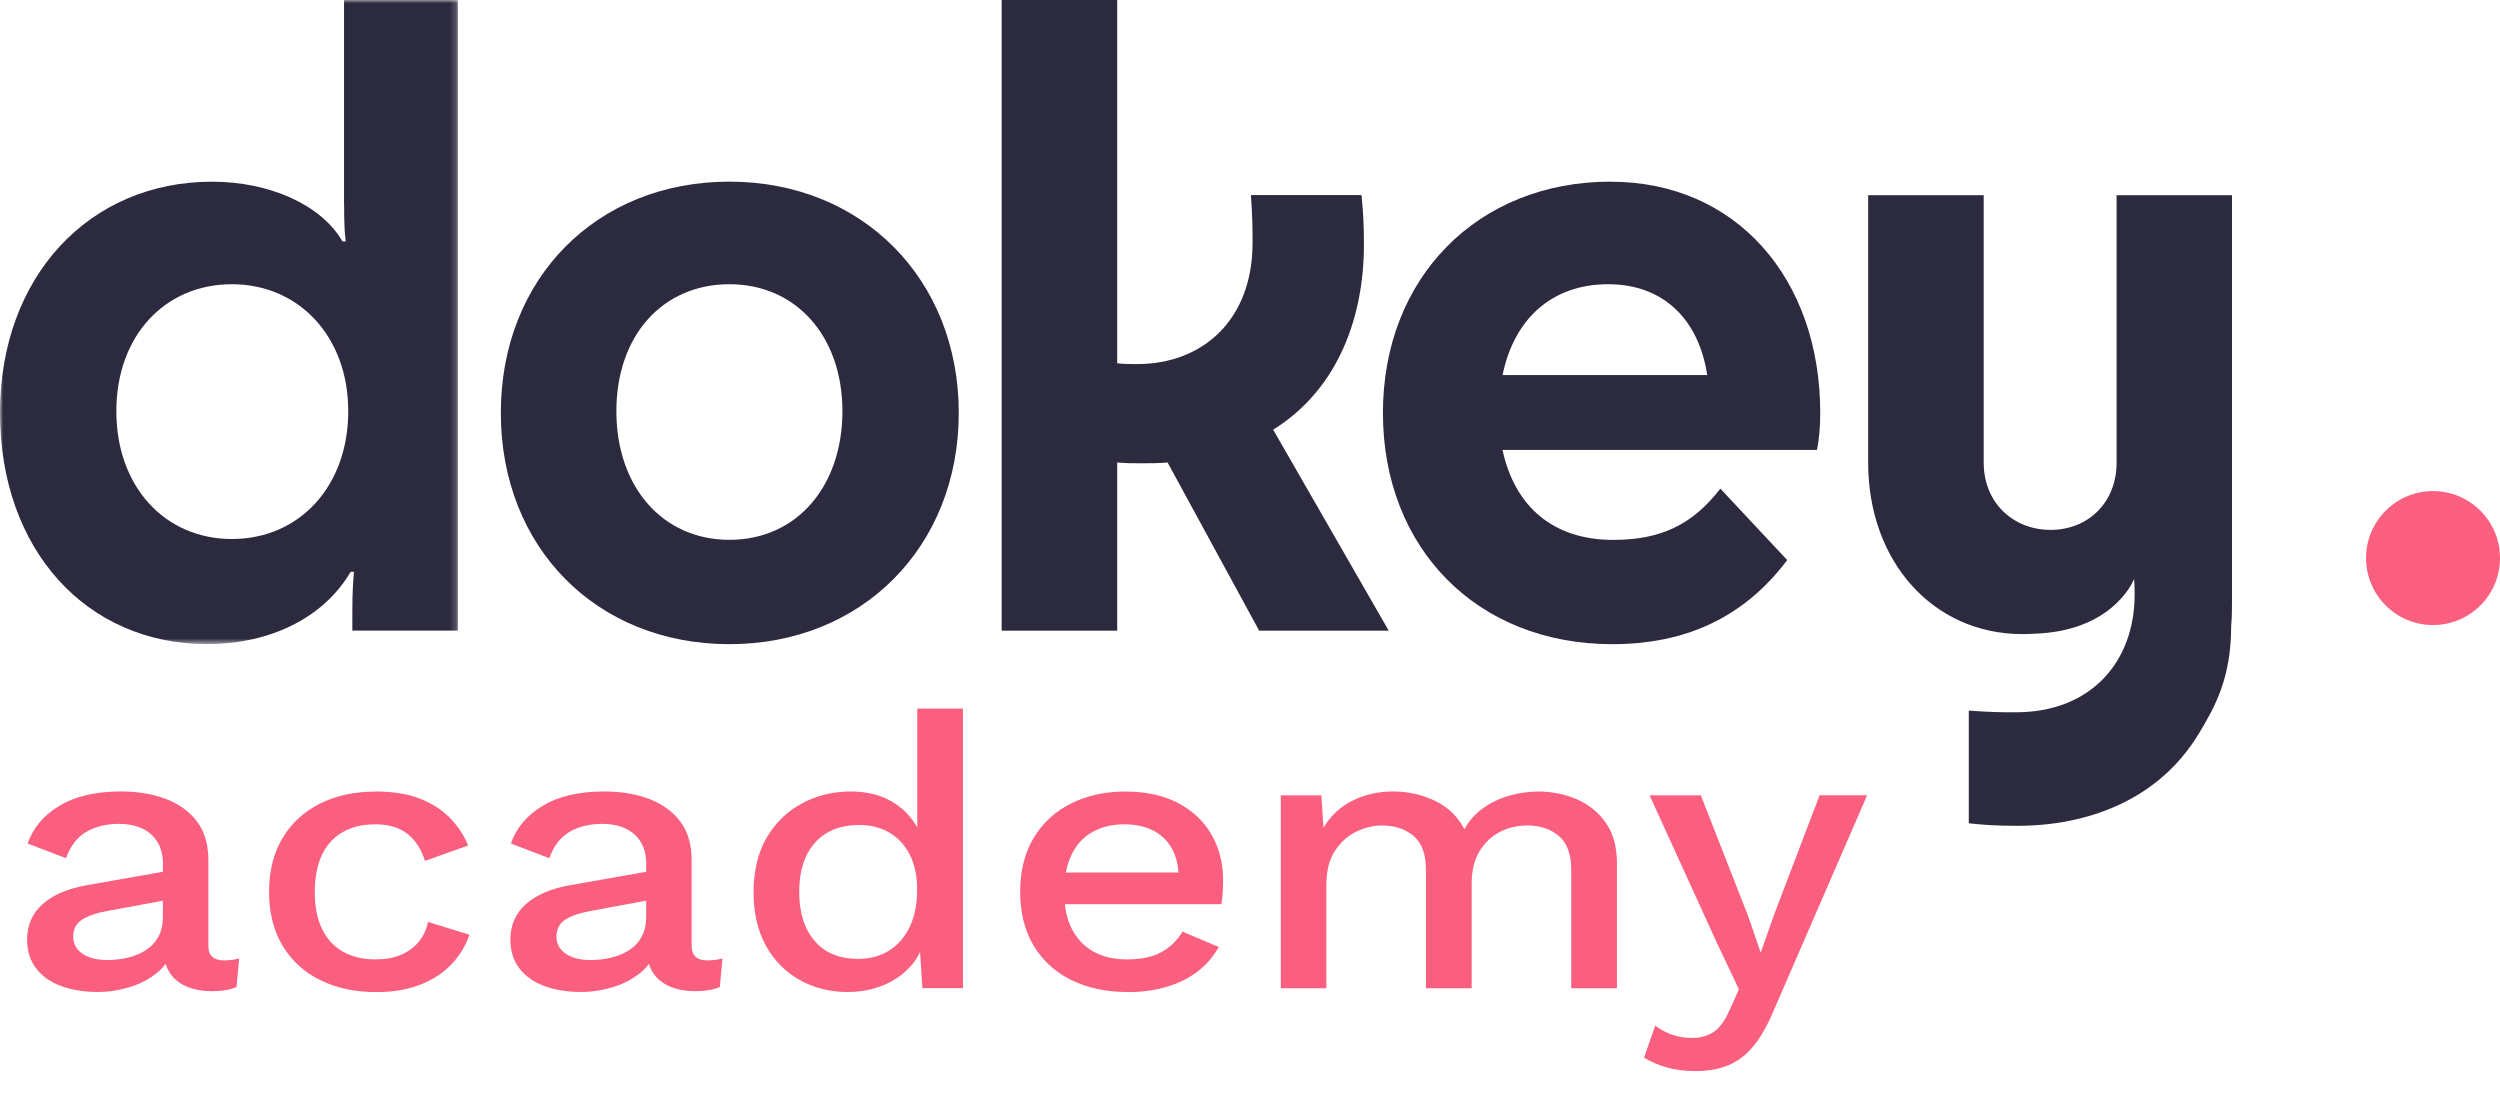
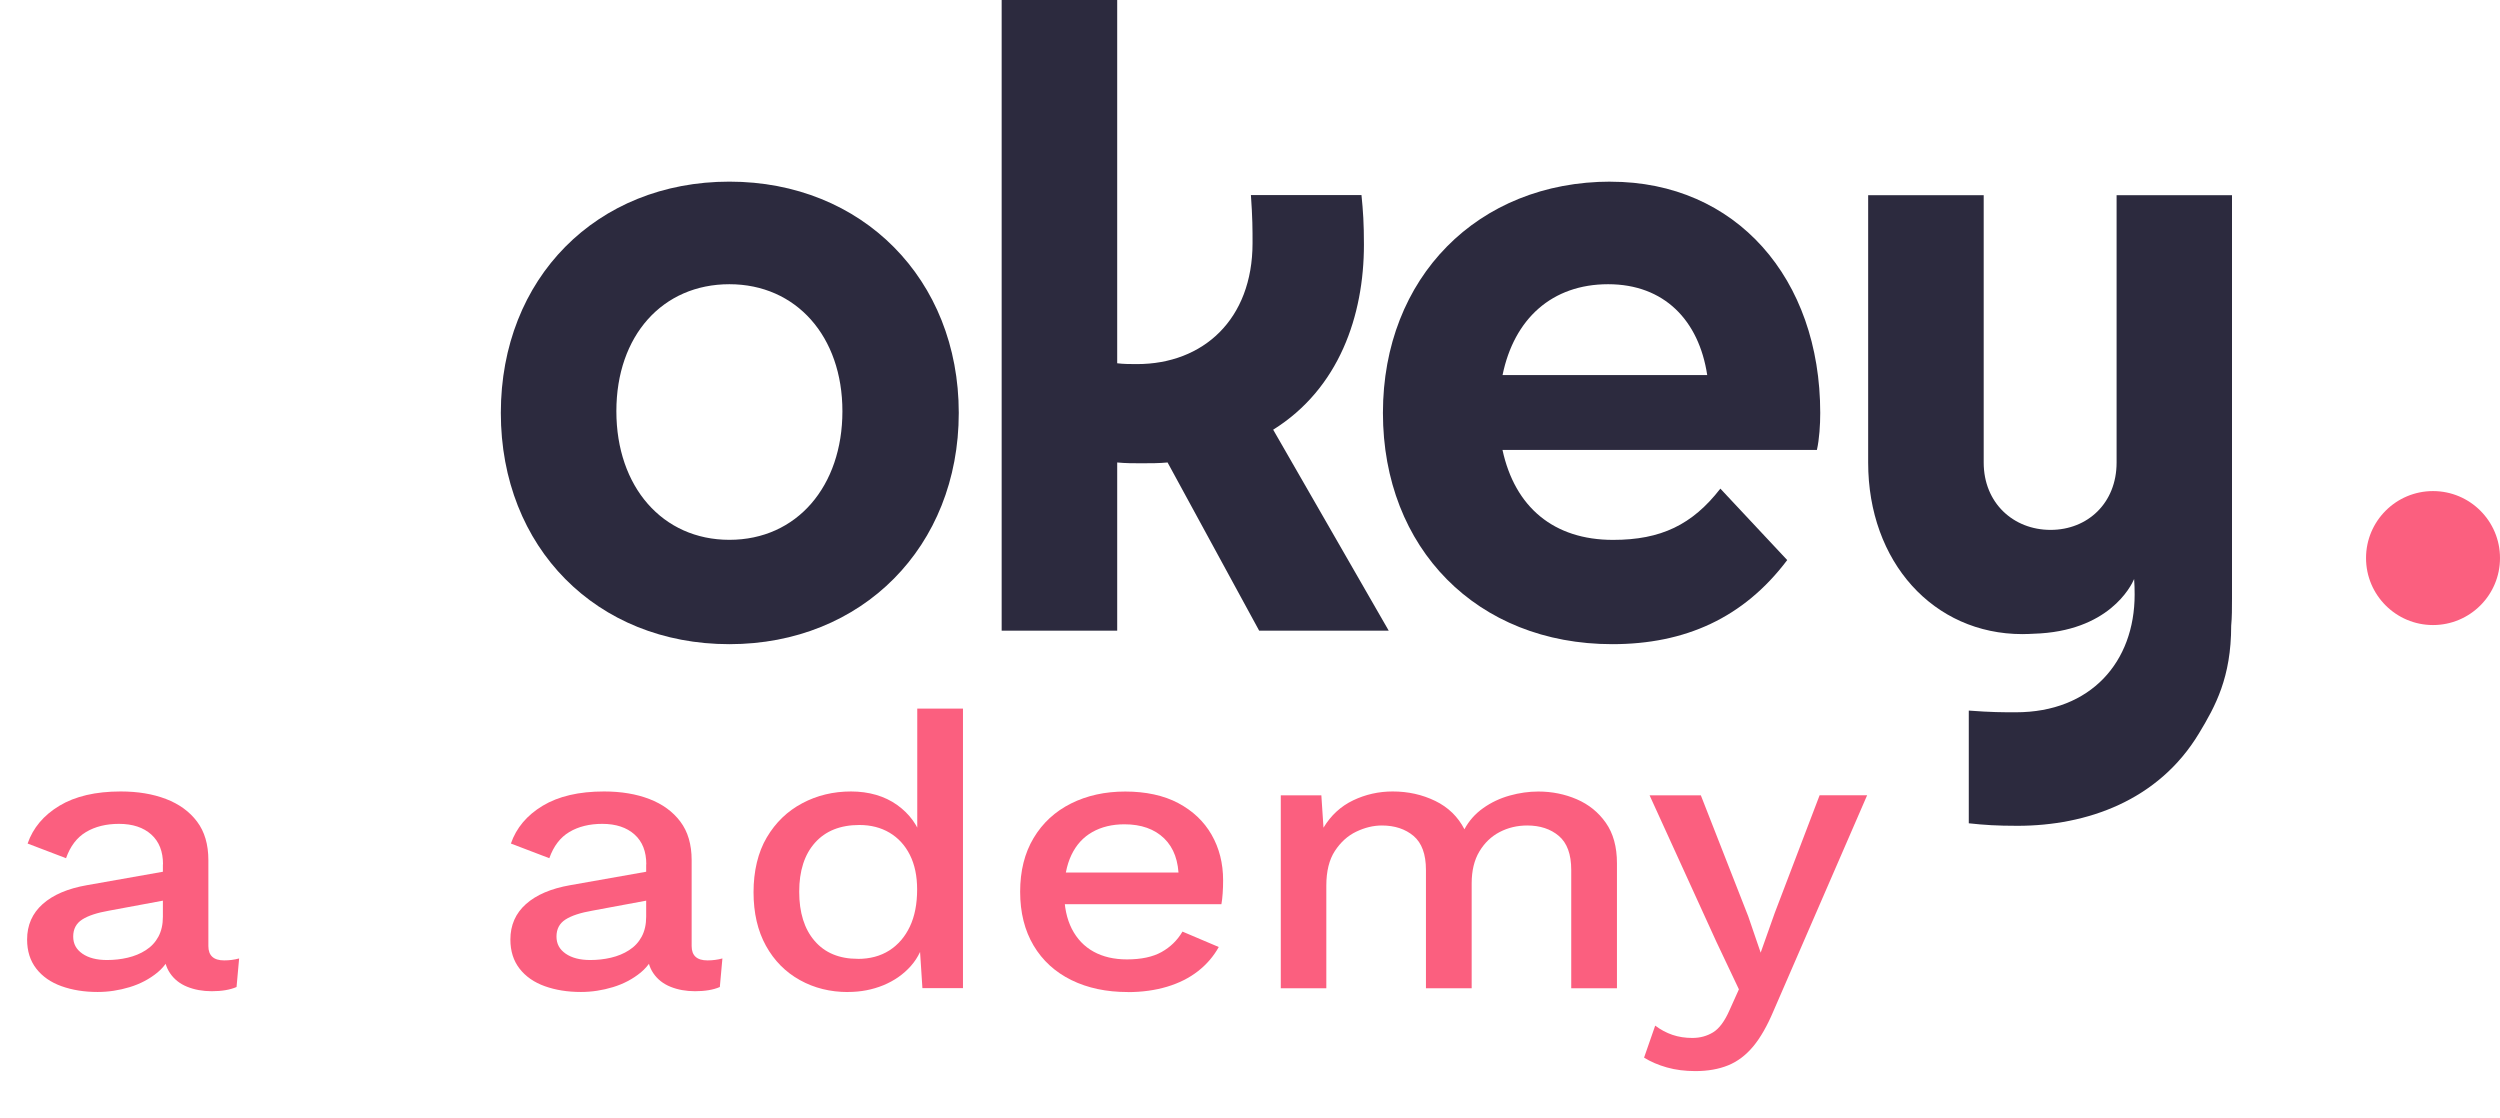
<svg xmlns="http://www.w3.org/2000/svg" id="uuid-767fe6a5-4bce-4d92-9706-377823a81a5f" width="397.49" height="177.78" viewBox="0 0 397.49 177.78">
  <defs>
    <mask id="uuid-f79db183-0c95-492f-95a6-ddcc9de6c734" x="0" y="0" width="72.82" height="102.41" maskUnits="userSpaceOnUse">
      <g id="uuid-5361fcec-e6dd-47b2-a8b9-75a998373f14">
-         <polygon id="uuid-55ac8ad0-82c5-488f-a930-1a5ef654519a" points="0 0 72.82 0 72.82 102.41 0 102.41 0 0" style="fill:#fff; fill-rule:evenodd; stroke-width:0px;" />
-       </g>
+         </g>
    </mask>
  </defs>
  <g id="uuid-d7ee3a86-ddd7-4720-88a0-eb713ae42af6">
    <g id="uuid-9a7fe2fe-961d-4895-9e1b-dbb6f4823be8">
      <g id="uuid-ede2b192-b310-4f4c-9f62-ff493e6ec277">
        <g style="mask:url(#uuid-f79db183-0c95-492f-95a6-ddcc9de6c734);">
          <path id="uuid-5d5ac242-4f84-48aa-b19f-8aa336e5fde7" d="m36.87,85.7c-10.63,0-18.37-8.29-18.37-20.32s7.74-20.19,18.37-20.19,18.5,8.29,18.5,20.19-7.74,20.32-18.5,20.32h0Zm17.84-53.34c0,3.74.13,5.08.26,6.02h-.52c-3.41-5.88-11.68-9.49-20.73-9.49C14.17,28.88,0,43.98,0,65.64s13.64,36.77,32.93,36.77c9.97,0,18.5-4.14,22.83-11.5h.52c-.13,1.34-.26,3.34-.26,6.28v3.07h16.79V0h-18.11v32.35Z" style="fill:#2c2a3e; fill-rule:evenodd; stroke-width:0px;" />
        </g>
      </g>
      <path id="uuid-b2a2a438-beba-4f6c-b75e-63e0d8ecef90" d="m115.97,85.83c-10.63,0-17.97-8.42-17.97-20.45s7.35-20.19,17.97-20.19,17.97,8.29,17.97,20.19-7.22,20.45-17.97,20.45m0-56.95c-21.12,0-36.34,15.37-36.34,36.77s15.22,36.77,36.34,36.77,36.47-15.51,36.47-36.77-15.35-36.77-36.47-36.77" style="fill:#2c2a3e; fill-rule:evenodd; stroke-width:0px;" />
      <path id="uuid-f0d5cbe8-3072-40c7-b1d6-429d73c7d5a7" d="m216.86,38.91c0-3.34-.13-5.35-.39-7.89h-17.58c.26,3.61.26,5.48.26,7.62,0,12.17-7.87,19.25-18.37,19.25-1.05,0-2.1,0-3.15-.13V0h-18.37v100.27h18.37v-26.74c1.31.13,2.62.13,3.81.13,1.44,0,2.89,0,4.2-.13l14.56,26.74h20.6l-18.37-31.95c10.5-6.55,14.43-18.18,14.43-29.41" style="fill:#2c2a3e; fill-rule:evenodd; stroke-width:0px;" />
      <path id="uuid-638a1c0b-271c-41f0-adf3-c7f6e916a9db" d="m238.9,59.63c1.84-8.96,7.87-14.44,16.79-14.44s14.43,5.75,15.75,14.44h-32.54Zm17.19-30.75c-21.12,0-36.21,15.24-36.21,36.77s14.96,36.77,36.47,36.77c11.55,0,20.86-4.15,27.81-13.37l-10.63-11.36c-4.46,5.75-9.45,8.15-17.06,8.15-9.45,0-15.61-5.21-17.58-14.3h49.99c.39-1.74.53-4.01.53-5.88,0-21.39-13.38-36.77-33.32-36.77h0Z" style="fill:#2c2a3e; fill-rule:evenodd; stroke-width:0px;" />
      <path id="uuid-b1a0a864-6d02-4eb9-95b1-f5e4e236692d" d="m336.53,31.04v42.51c0,6.42-4.59,10.7-10.5,10.7s-10.63-4.28-10.63-10.7V31.04h-18.37v42.51c0,15.78,10.36,27.27,24.53,27.27.28,0,.55-.01.82-.02.04,0,.08,0,.12,0,.15,0,.28-.02.42-.02.14,0,.28,0,.42-.02,11.91-.34,15.49-7.55,15.98-8.7.06.82.08,1.64.08,2.47,0,10.7-6.95,18.72-18.89,18.72-2.1,0-3.93,0-7.48-.27v17.92c2.49.27,4.46.4,7.74.4,11.02,0,22.43-4.01,28.86-14.7,2.62-4.33,5.12-8.89,5.12-17.11.13-1.34.13-2.81.13-4.28V31.04h-18.37Z" style="fill:#2c2a3e; fill-rule:evenodd; stroke-width:0px;" />
    </g>
    <circle id="uuid-2150be0a-1f19-4792-9e2a-b0a6d256e430" cx="386.84" cy="88.73" r="10.65" style="fill:#fb5f7f; stroke-width:0px;" />
    <path d="m25.92,137.43c0-2.04-.62-3.63-1.87-4.75-1.25-1.12-2.96-1.69-5.13-1.69-2.04,0-3.78.43-5.23,1.29-1.45.86-2.51,2.25-3.19,4.17l-6.11-2.33c.86-2.49,2.55-4.5,5.06-6.01s5.76-2.27,9.75-2.27c2.72,0,5.12.4,7.2,1.2s3.73,1.99,4.93,3.59c1.2,1.59,1.8,3.64,1.8,6.13v13.67c0,1.51.84,2.27,2.51,2.27.82,0,1.61-.1,2.38-.31l-.41,4.54c-1.04.45-2.36.67-3.94.67-1.45,0-2.75-.24-3.91-.71-1.16-.47-2.06-1.18-2.72-2.15-.66-.96-.98-2.16-.98-3.59v-.43l1.49-.06c-.41,1.59-1.25,2.91-2.51,3.96-1.27,1.04-2.74,1.82-4.42,2.33-1.68.51-3.37.77-5.1.77-2.13,0-4.04-.31-5.74-.92s-3.04-1.54-4.01-2.79c-.97-1.25-1.46-2.79-1.46-4.63,0-2.29.83-4.17,2.48-5.64,1.65-1.47,4-2.47,7.03-3l13.18-2.33-.07,4.6-9.58,1.78c-1.9.33-3.33.8-4.28,1.41s-1.43,1.51-1.43,2.7.49,2.05,1.46,2.73c.97.67,2.28,1.01,3.91,1.01,1.13,0,2.23-.12,3.29-.37,1.06-.25,2.03-.64,2.89-1.2.86-.55,1.53-1.27,2-2.15s.71-1.93.71-3.16v-8.34Z" style="fill:#fb5f7f; stroke-width:0px;" />
-     <path d="m59.62,125.84c2.72,0,5.04.36,6.96,1.07,1.92.72,3.54,1.73,4.86,3.04,1.31,1.31,2.31,2.8,2.99,4.48l-6.86,2.45c-.59-1.88-1.53-3.32-2.82-4.32-1.29-1-2.98-1.5-5.06-1.5s-3.78.42-5.23,1.26c-1.45.84-2.55,2.05-3.29,3.65-.75,1.59-1.12,3.56-1.12,5.89s.38,4.23,1.15,5.83c.77,1.59,1.88,2.8,3.33,3.62,1.45.82,3.17,1.23,5.16,1.23,1.54,0,2.88-.23,4.01-.71,1.13-.47,2.07-1.14,2.82-2.02.75-.88,1.26-1.95,1.53-3.22l6.59,2.02c-.63,1.84-1.62,3.44-2.96,4.81-1.34,1.37-3,2.43-4.99,3.19-1.99.76-4.28,1.13-6.86,1.13-3.35,0-6.32-.63-8.9-1.9-2.58-1.27-4.59-3.1-6.01-5.49s-2.14-5.24-2.14-8.55.71-6.16,2.14-8.55c1.43-2.39,3.42-4.22,5.98-5.49,2.56-1.27,5.47-1.9,8.73-1.9Z" style="fill:#fb5f7f; stroke-width:0px;" />
    <path d="m102.76,137.43c0-2.04-.62-3.63-1.87-4.75-1.25-1.12-2.96-1.69-5.13-1.69-2.04,0-3.78.43-5.23,1.29-1.45.86-2.51,2.25-3.19,4.17l-6.11-2.33c.86-2.49,2.55-4.5,5.06-6.01s5.76-2.27,9.75-2.27c2.72,0,5.12.4,7.2,1.2s3.73,1.99,4.93,3.59c1.2,1.59,1.8,3.64,1.8,6.13v13.67c0,1.51.84,2.27,2.51,2.27.82,0,1.61-.1,2.38-.31l-.41,4.54c-1.04.45-2.36.67-3.94.67-1.45,0-2.75-.24-3.91-.71-1.16-.47-2.06-1.18-2.72-2.15-.66-.96-.98-2.16-.98-3.59v-.43l1.49-.06c-.41,1.59-1.25,2.91-2.51,3.96-1.27,1.04-2.74,1.82-4.42,2.33-1.68.51-3.37.77-5.1.77-2.13,0-4.04-.31-5.74-.92s-3.04-1.54-4.01-2.79c-.97-1.25-1.46-2.79-1.46-4.63,0-2.29.83-4.17,2.48-5.64,1.65-1.47,4-2.47,7.03-3l13.18-2.33-.07,4.6-9.58,1.78c-1.9.33-3.33.8-4.28,1.41s-1.43,1.51-1.43,2.7.49,2.05,1.46,2.73c.97.67,2.28,1.01,3.91,1.01,1.13,0,2.23-.12,3.29-.37,1.06-.25,2.03-.64,2.89-1.2.86-.55,1.53-1.27,2-2.15s.71-1.93.71-3.16v-8.34Z" style="fill:#fb5f7f; stroke-width:0px;" />
    <path d="m134.82,157.73c-2.81,0-5.36-.63-7.64-1.9-2.29-1.27-4.09-3.09-5.4-5.46-1.31-2.37-1.97-5.21-1.97-8.52s.7-6.34,2.11-8.71c1.4-2.37,3.28-4.18,5.64-5.43,2.35-1.25,4.94-1.87,7.75-1.87s5.34.72,7.34,2.15c1.99,1.43,3.33,3.29,4.01,5.58l-.82.67v-21.58h7.27v44.45h-6.45l-.54-8.34.95.06c-.32,1.84-1.07,3.42-2.24,4.75-1.18,1.33-2.64,2.35-4.38,3.07-1.74.71-3.61,1.07-5.61,1.07Zm1.56-5.27c1.95,0,3.62-.45,5.03-1.35,1.4-.9,2.49-2.17,3.26-3.8.77-1.63,1.15-3.6,1.15-5.89,0-2.12-.38-3.95-1.15-5.49-.77-1.53-1.85-2.71-3.23-3.53-1.38-.82-2.98-1.23-4.79-1.23-3.04,0-5.39.94-7.07,2.82-1.68,1.88-2.51,4.48-2.51,7.79s.81,5.92,2.45,7.82c1.63,1.9,3.92,2.85,6.86,2.85Z" style="fill:#fb5f7f; stroke-width:0px;" />
    <path d="m179.32,157.73c-3.4,0-6.39-.63-8.97-1.9-2.58-1.27-4.59-3.1-6.01-5.49s-2.14-5.24-2.14-8.55.71-6.16,2.14-8.55c1.43-2.39,3.41-4.22,5.95-5.49,2.54-1.27,5.41-1.9,8.63-1.9s6.11.61,8.42,1.84c2.31,1.23,4.08,2.9,5.3,5.03,1.22,2.13,1.83,4.54,1.83,7.24,0,.74-.02,1.43-.07,2.08-.04.65-.11,1.23-.2,1.72h-27.31v-5.03h24.12l-3.6.98c0-2.78-.77-4.91-2.31-6.41-1.54-1.49-3.65-2.24-6.32-2.24-1.95,0-3.65.41-5.1,1.23-1.45.82-2.56,2.03-3.33,3.65-.77,1.62-1.15,3.59-1.15,5.92s.41,4.23,1.22,5.83c.82,1.59,1.97,2.8,3.46,3.62,1.49.82,3.26,1.23,5.3,1.23,2.26,0,4.1-.39,5.5-1.17,1.4-.78,2.51-1.86,3.33-3.25l5.77,2.45c-.82,1.47-1.91,2.75-3.29,3.83-1.38,1.08-3.02,1.91-4.92,2.48-1.9.57-3.99.86-6.25.86Z" style="fill:#fb5f7f; stroke-width:0px;" />
    <path d="m203.64,157.11v-30.66h6.45l.34,5.15c1.18-1.96,2.75-3.41,4.72-4.35,1.97-.94,4.06-1.41,6.28-1.41,2.45,0,4.7.5,6.76,1.5,2.06,1,3.61,2.5,4.65,4.51.72-1.35,1.72-2.47,2.99-3.37,1.27-.9,2.67-1.56,4.21-1.99,1.54-.43,3.06-.64,4.55-.64,2.17,0,4.21.41,6.11,1.23,1.9.82,3.44,2.06,4.62,3.74,1.18,1.68,1.77,3.82,1.77,6.44v19.87h-7.27v-18.82c0-2.49-.66-4.29-1.97-5.4s-2.99-1.66-5.03-1.66c-1.59,0-3.05.35-4.38,1.04-1.34.7-2.41,1.73-3.23,3.1-.82,1.37-1.22,3.06-1.22,5.06v16.68h-7.27v-18.82c0-2.49-.66-4.29-1.97-5.4-1.31-1.1-2.99-1.66-5.03-1.66-1.36,0-2.72.33-4.08.98-1.36.65-2.49,1.68-3.4,3.07s-1.36,3.23-1.36,5.52v16.31h-7.27Z" style="fill:#fb5f7f; stroke-width:0px;" />
    <path d="m296.86,126.46l-14.88,34.28c-1,2.37-2.07,4.25-3.23,5.64-1.16,1.39-2.48,2.39-3.97,3-1.5.61-3.24.92-5.23.92-1.63,0-3.14-.19-4.52-.58-1.38-.39-2.59-.91-3.63-1.56l1.77-5.09c.86.65,1.78,1.14,2.75,1.47.97.33,2.03.49,3.16.49,1.22,0,2.32-.3,3.29-.89.97-.59,1.85-1.77,2.62-3.53l1.49-3.31-3.6-7.6-10.6-23.24h8.15l7.54,19.25,1.97,5.76,2.24-6.32,7.13-18.7h7.54Z" style="fill:#fb5f7f; stroke-width:0px;" />
  </g>
</svg>